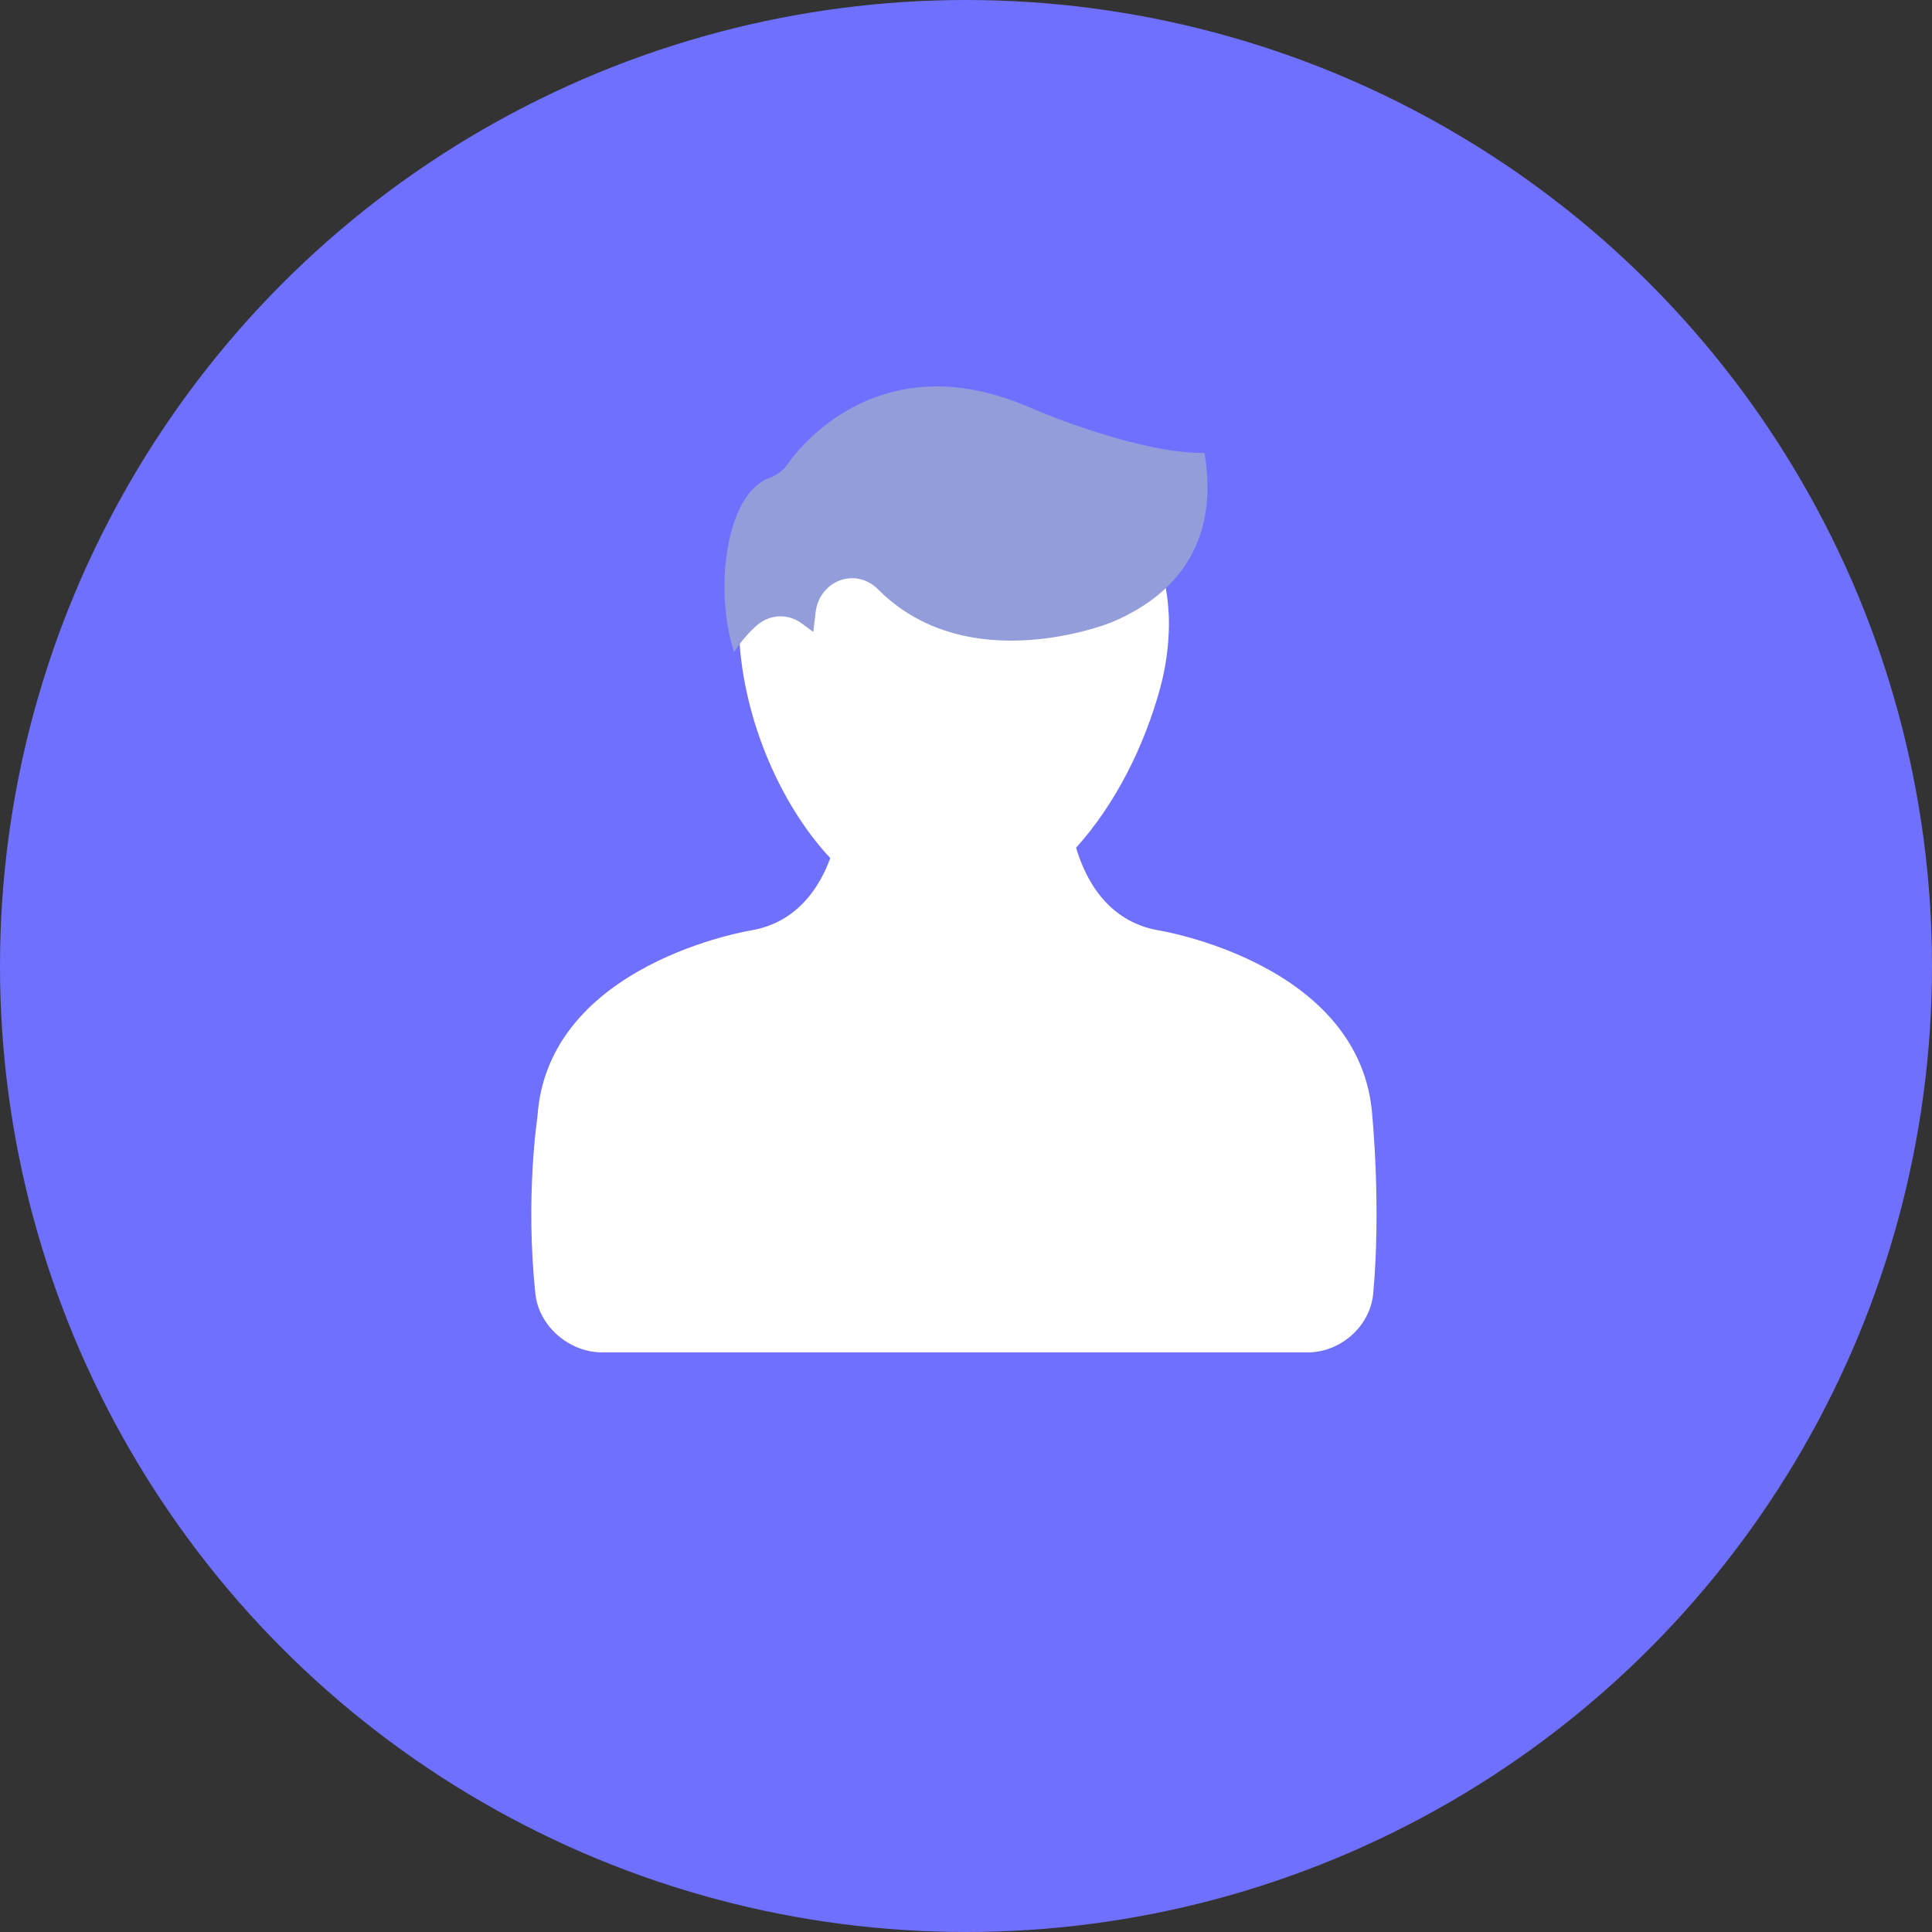
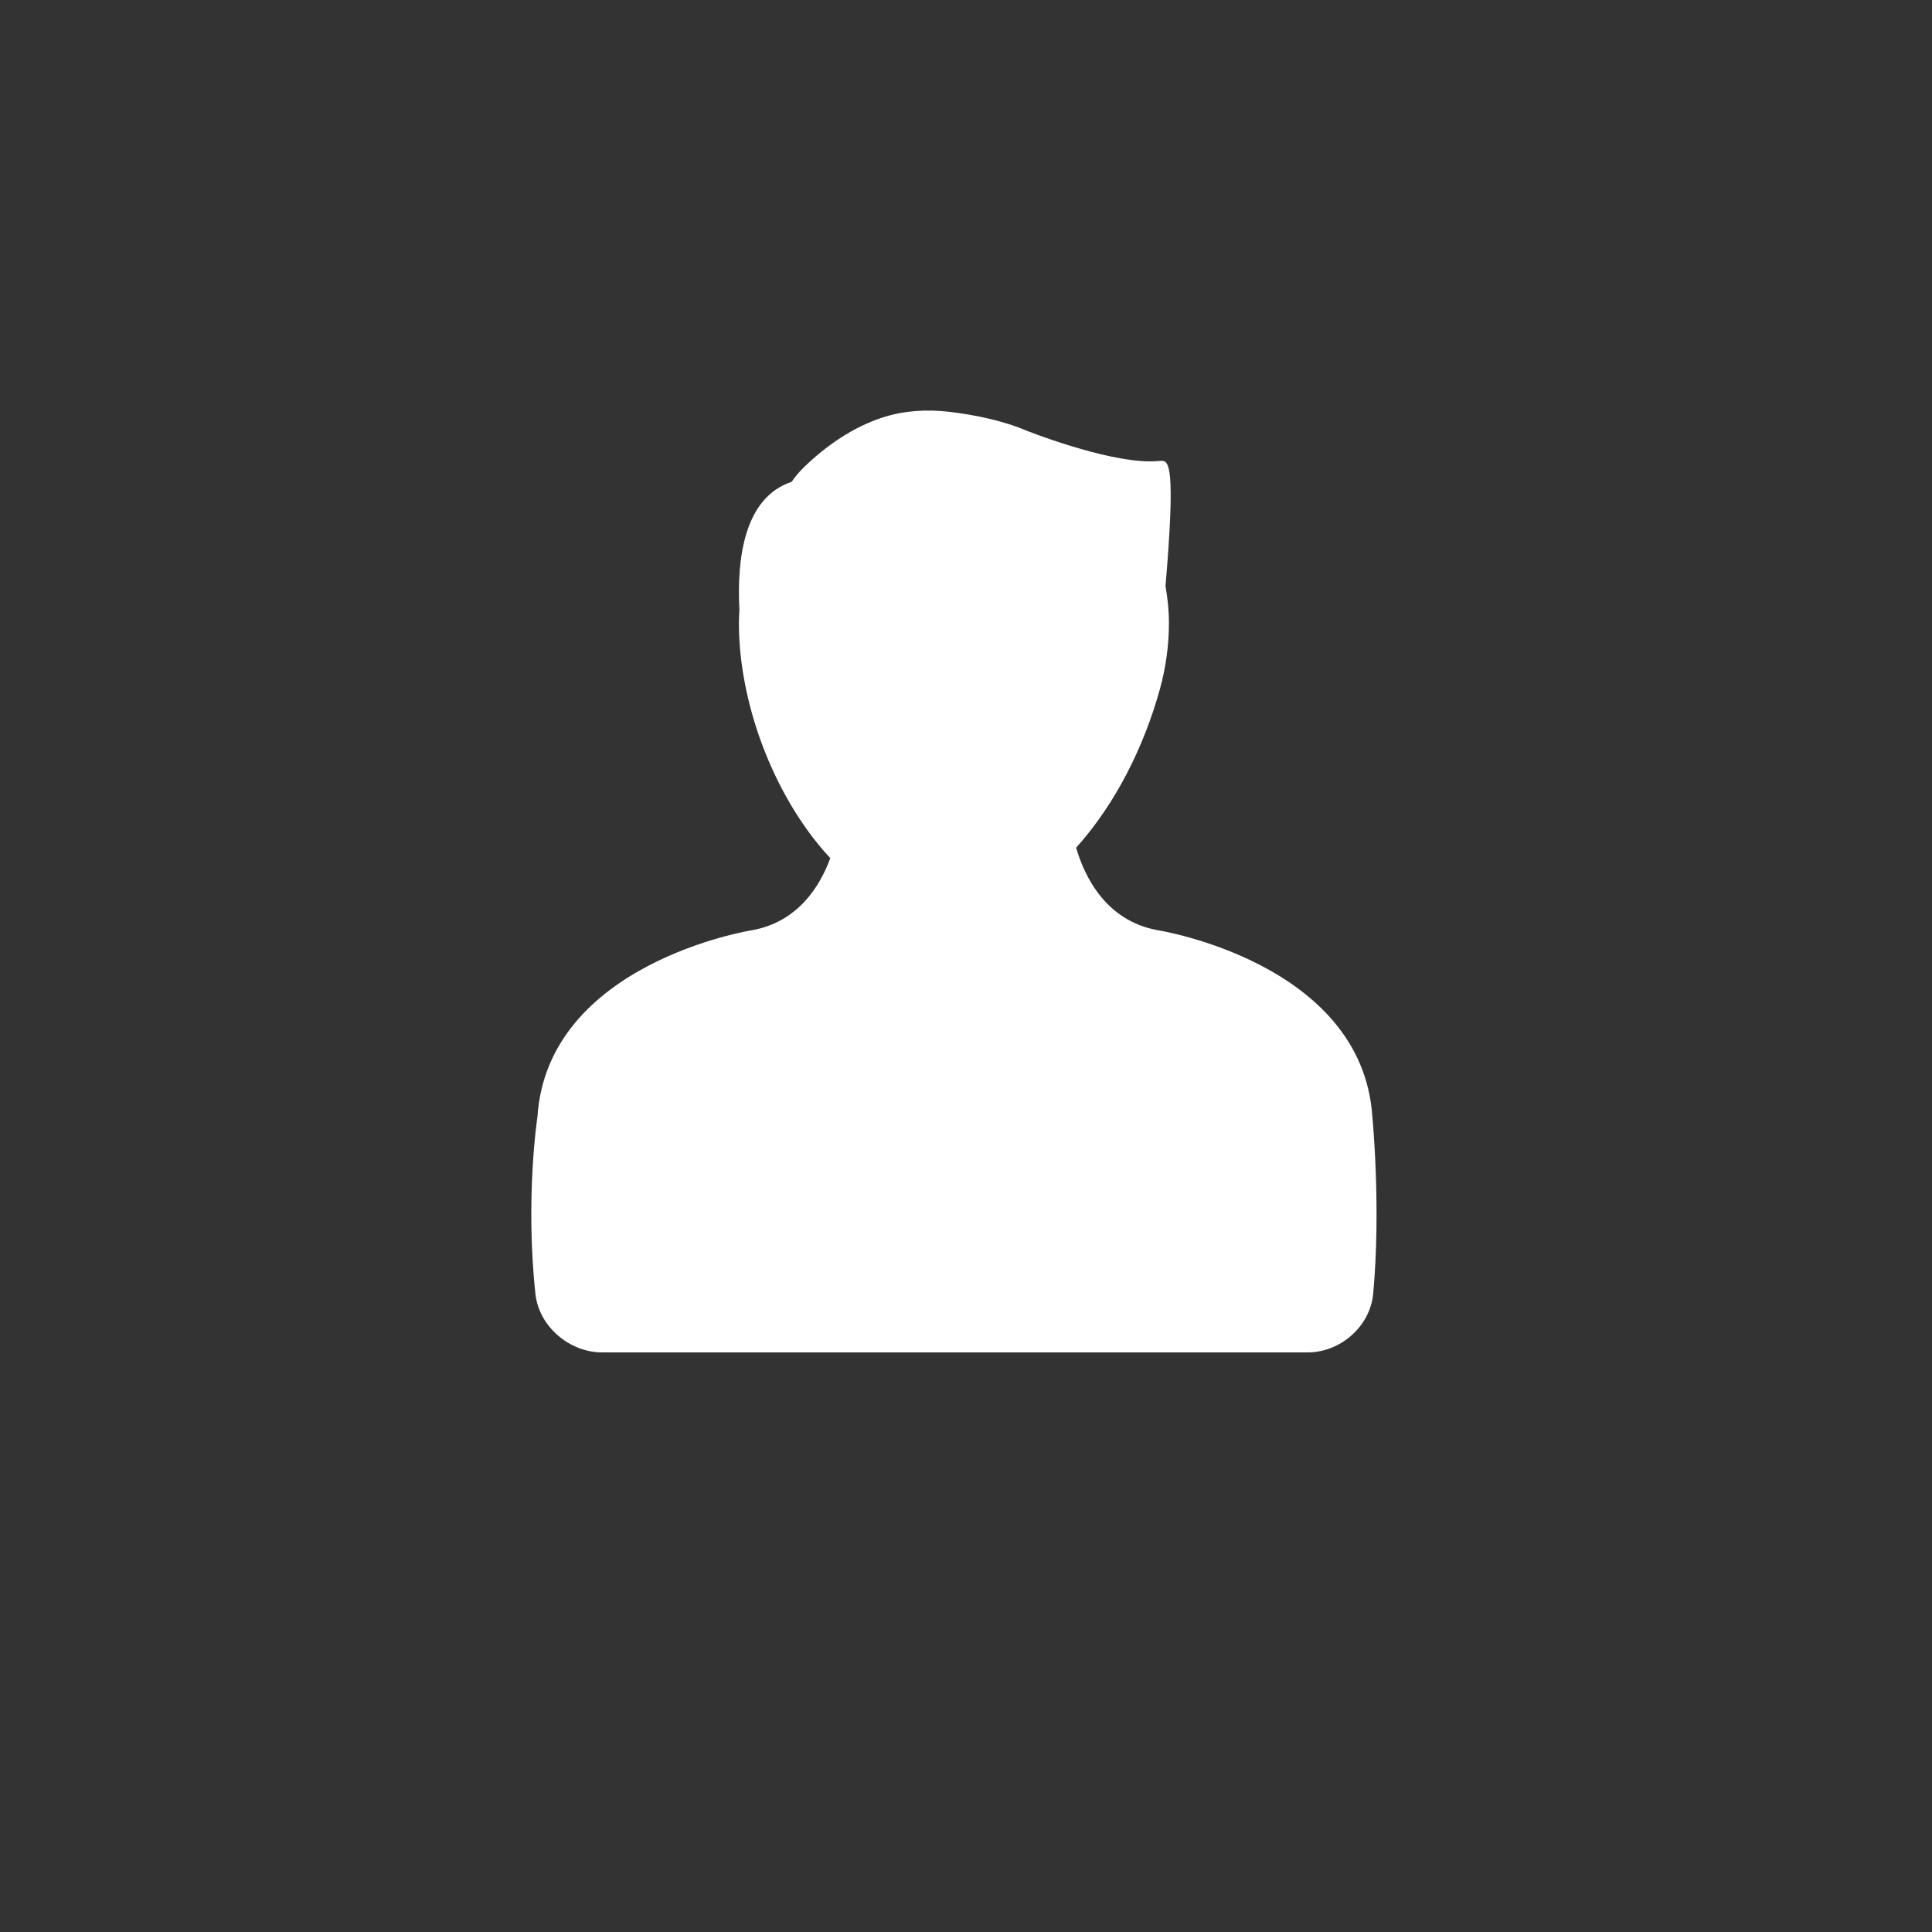
<svg xmlns="http://www.w3.org/2000/svg" width="80px" height="80px" viewBox="0 0 80 80" version="1.1">
  <rect x="0" y="0" width="80" height="80" fill="#333333" stroke="none" />
  <title>Group 12 Copy</title>
  <desc>Created with Sketch.</desc>
  <g id="Landing" stroke="none" stroke-width="1" fill="none" fill-rule="evenodd">
    <g id="unicount-company-hinnakiri" transform="translate(-1300, -403)">
      <g id="Group-12-Copy" transform="translate(1300, 403)">
-         <circle id="Oval" fill="#7070FF" cx="40" cy="40" r="40" />
        <g id="Group-19" transform="translate(22, 16)" fill-rule="nonzero">
-           <path d="M34.828,30.255 C34.415,23.863 25.951,22.52 25.951,22.52 C23.789,22.136 22.908,20.294 22.559,19.102 C24.221,17.255 25.384,14.867 26.027,12.541 C26.272,11.654 26.403,10.728 26.403,9.808 C26.403,9.285 26.351,8.774 26.261,8.276 C27.34,6.482 27.022,4.48 26.766,3.519 C26.689,3.227 26.395,3.083 26.093,3.083 C26.06,3.083 26.028,3.084 25.995,3.088 C25.88,3.099 25.759,3.105 25.631,3.105 C23.699,3.105 20.504,1.831 20.504,1.831 C19.529,1.415 18.329,1.17 17.278,1.049 C16.359,0.944 15.429,1.001 14.546,1.287 C13.319,1.685 12.189,2.468 11.274,3.363 C11.087,3.546 10.927,3.737 10.779,3.952 C8.831,4.598 8.502,7.088 8.617,9.268 C8.606,9.447 8.597,9.626 8.597,9.808 C8.597,13.085 9.999,16.843 12.185,19.319 C12.249,19.391 12.315,19.461 12.381,19.53 C11.956,20.694 11.046,22.18 9.13,22.52 C9.13,22.52 0.666,23.863 0.253,30.255 C0.253,30.255 -0.257,33.595 0.171,37.58 C0.315,38.918 1.57,40 2.934,40 L32.147,40 C33.511,40 34.736,38.915 34.86,37.574 C35.192,34.004 34.828,30.255 34.828,30.255 Z" id="Shape" fill="#FFFFFF" />
-           <path d="M9.876,3.782 C10.191,3.672 10.462,3.457 10.649,3.171 C10.67,3.139 12.766,0 16.785,0 C18.067,0 19.432,0.323 20.842,0.959 C20.854,0.964 20.865,0.969 20.877,0.974 C21.31,1.156 25.184,2.756 27.797,2.756 C27.822,2.756 27.846,2.756 27.871,2.756 C28.248,4.881 28.028,8.09 24.024,9.771 C24.005,9.779 22.152,10.528 19.873,10.528 C17.614,10.528 15.752,9.807 14.338,8.386 C14.05,8.096 13.671,7.942 13.284,7.942 C13.114,7.942 12.941,7.972 12.775,8.034 C12.232,8.237 11.845,8.742 11.774,9.341 L11.677,10.168 L11.195,9.812 C10.932,9.618 10.625,9.521 10.319,9.521 C9.979,9.521 9.639,9.641 9.36,9.878 C9.063,10.131 8.716,10.511 8.398,11 C7.547,8.386 8.069,4.416 9.876,3.782 Z" id="Path" fill="#929DDA" />
+           <path d="M34.828,30.255 C34.415,23.863 25.951,22.52 25.951,22.52 C23.789,22.136 22.908,20.294 22.559,19.102 C24.221,17.255 25.384,14.867 26.027,12.541 C26.272,11.654 26.403,10.728 26.403,9.808 C26.403,9.285 26.351,8.774 26.261,8.276 C26.689,3.227 26.395,3.083 26.093,3.083 C26.06,3.083 26.028,3.084 25.995,3.088 C25.88,3.099 25.759,3.105 25.631,3.105 C23.699,3.105 20.504,1.831 20.504,1.831 C19.529,1.415 18.329,1.17 17.278,1.049 C16.359,0.944 15.429,1.001 14.546,1.287 C13.319,1.685 12.189,2.468 11.274,3.363 C11.087,3.546 10.927,3.737 10.779,3.952 C8.831,4.598 8.502,7.088 8.617,9.268 C8.606,9.447 8.597,9.626 8.597,9.808 C8.597,13.085 9.999,16.843 12.185,19.319 C12.249,19.391 12.315,19.461 12.381,19.53 C11.956,20.694 11.046,22.18 9.13,22.52 C9.13,22.52 0.666,23.863 0.253,30.255 C0.253,30.255 -0.257,33.595 0.171,37.58 C0.315,38.918 1.57,40 2.934,40 L32.147,40 C33.511,40 34.736,38.915 34.86,37.574 C35.192,34.004 34.828,30.255 34.828,30.255 Z" id="Shape" fill="#FFFFFF" />
        </g>
      </g>
    </g>
  </g>
</svg>